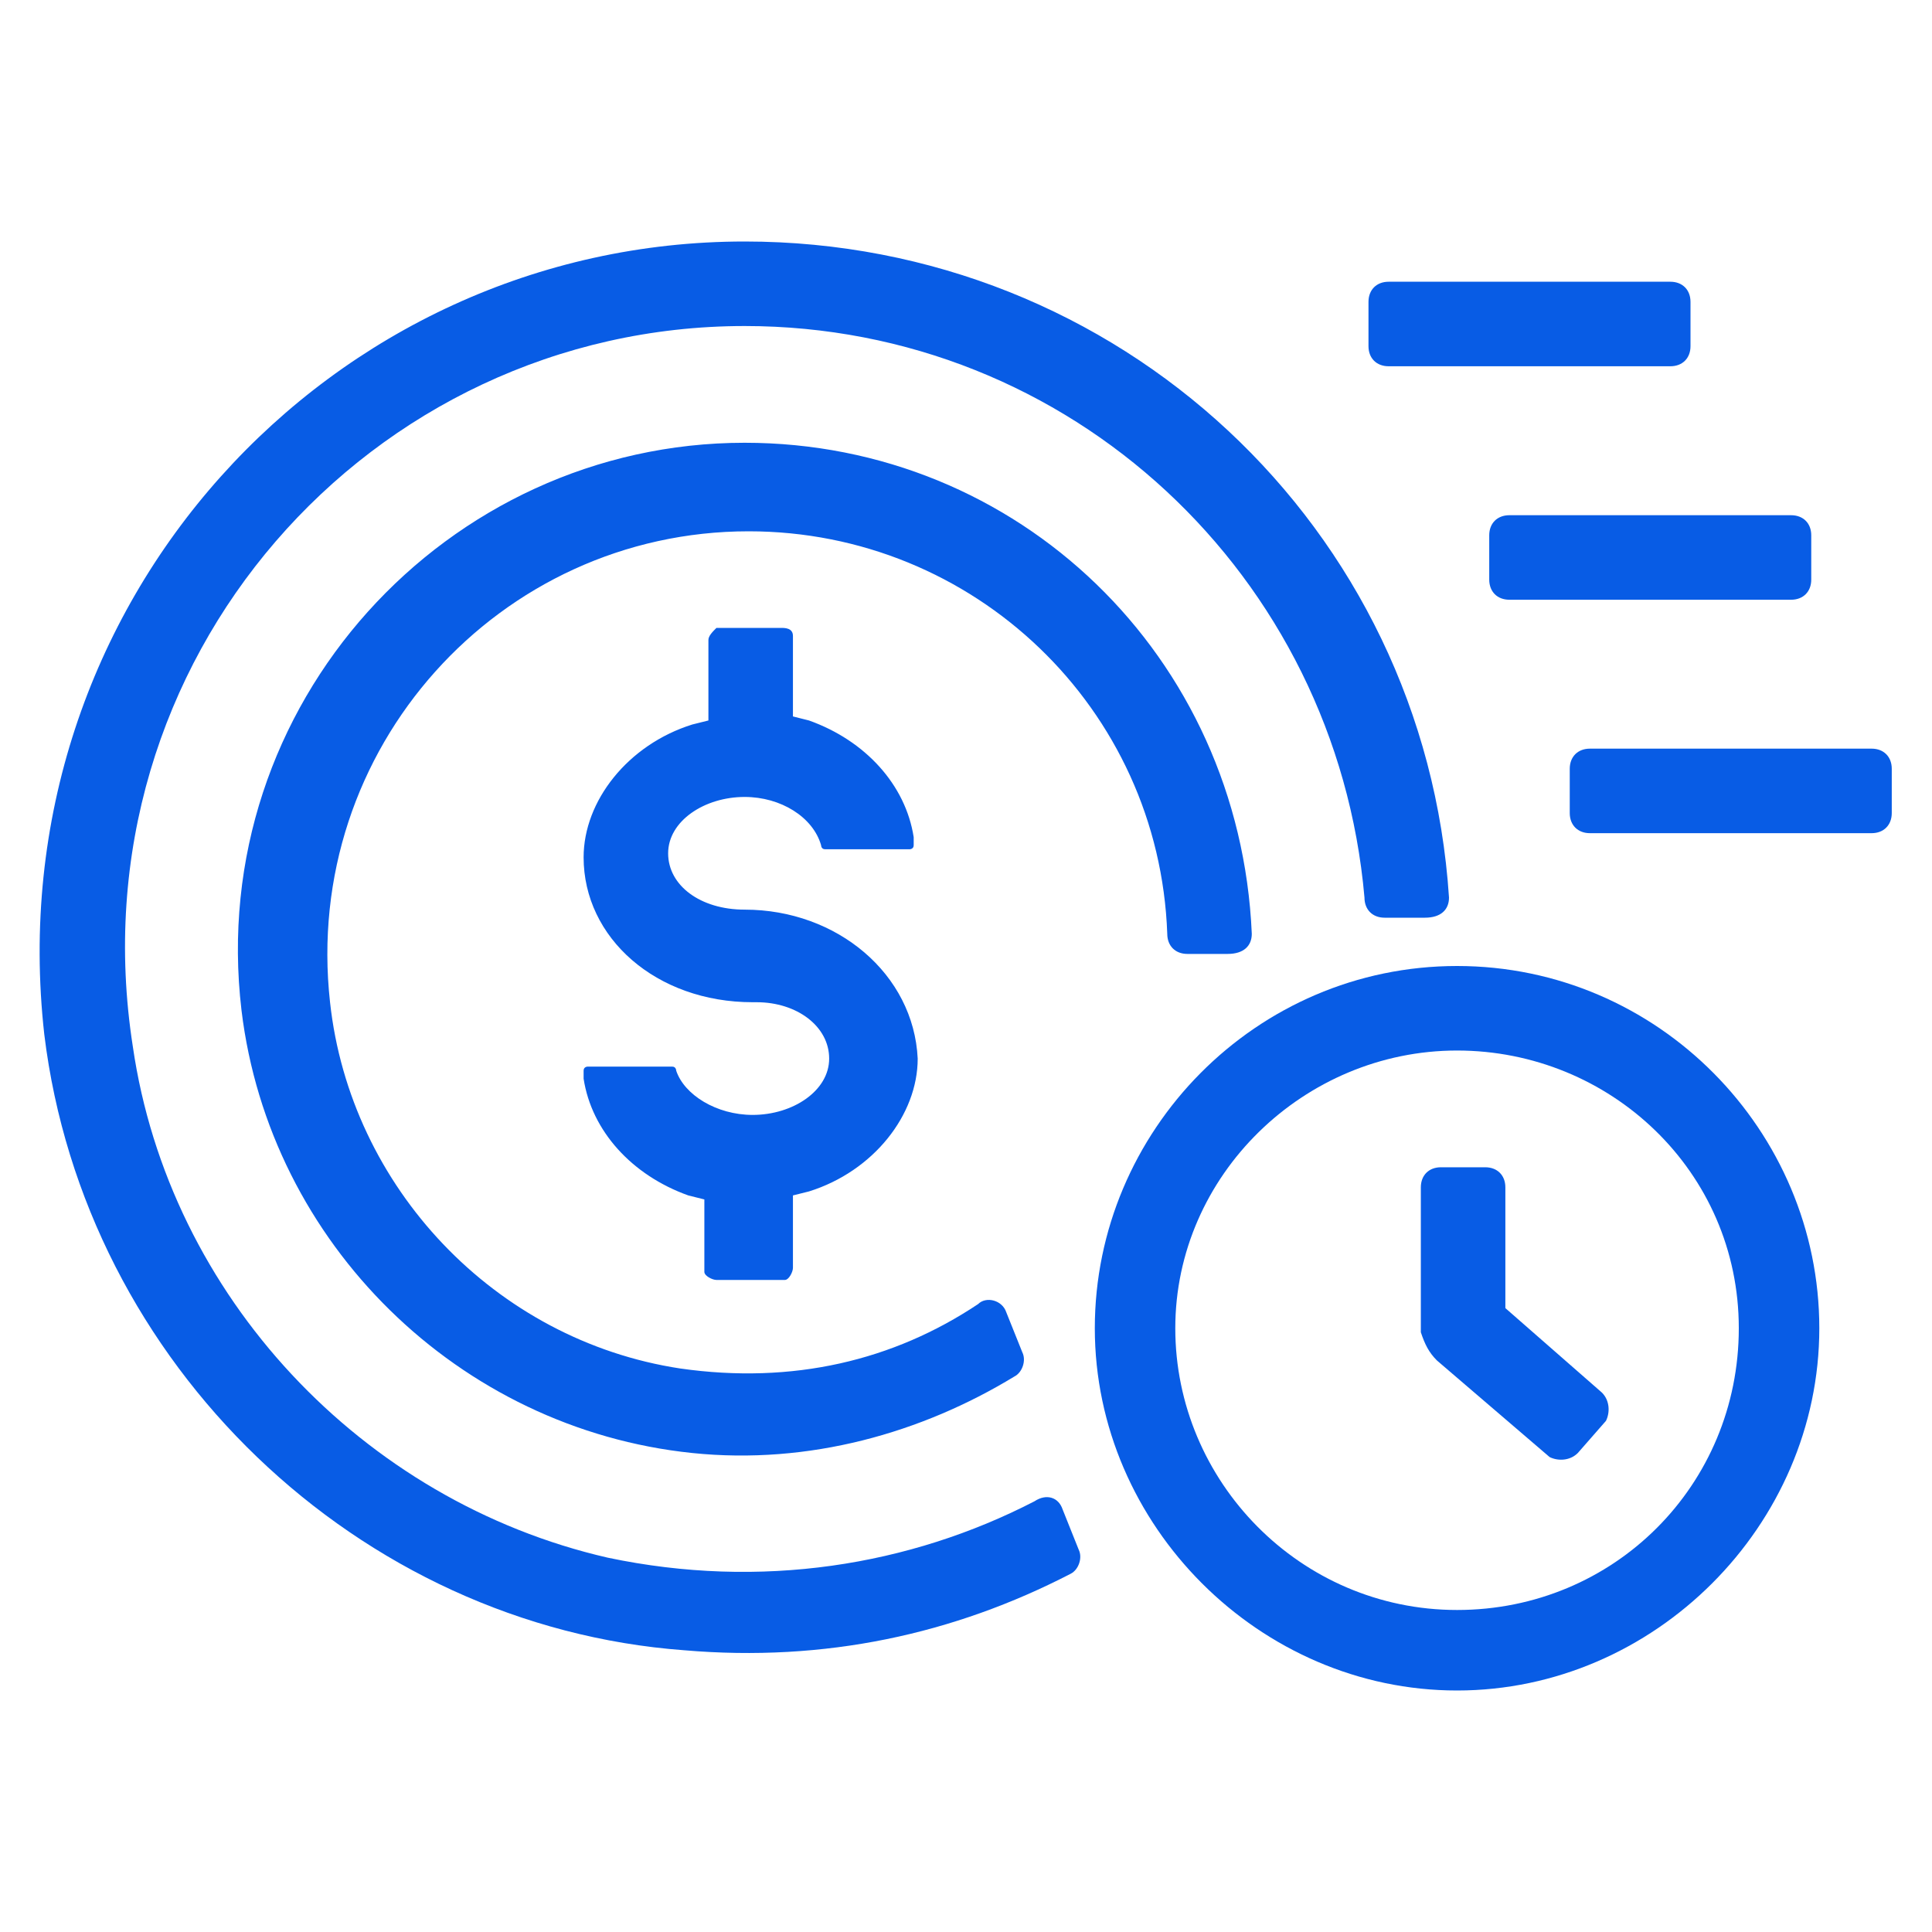
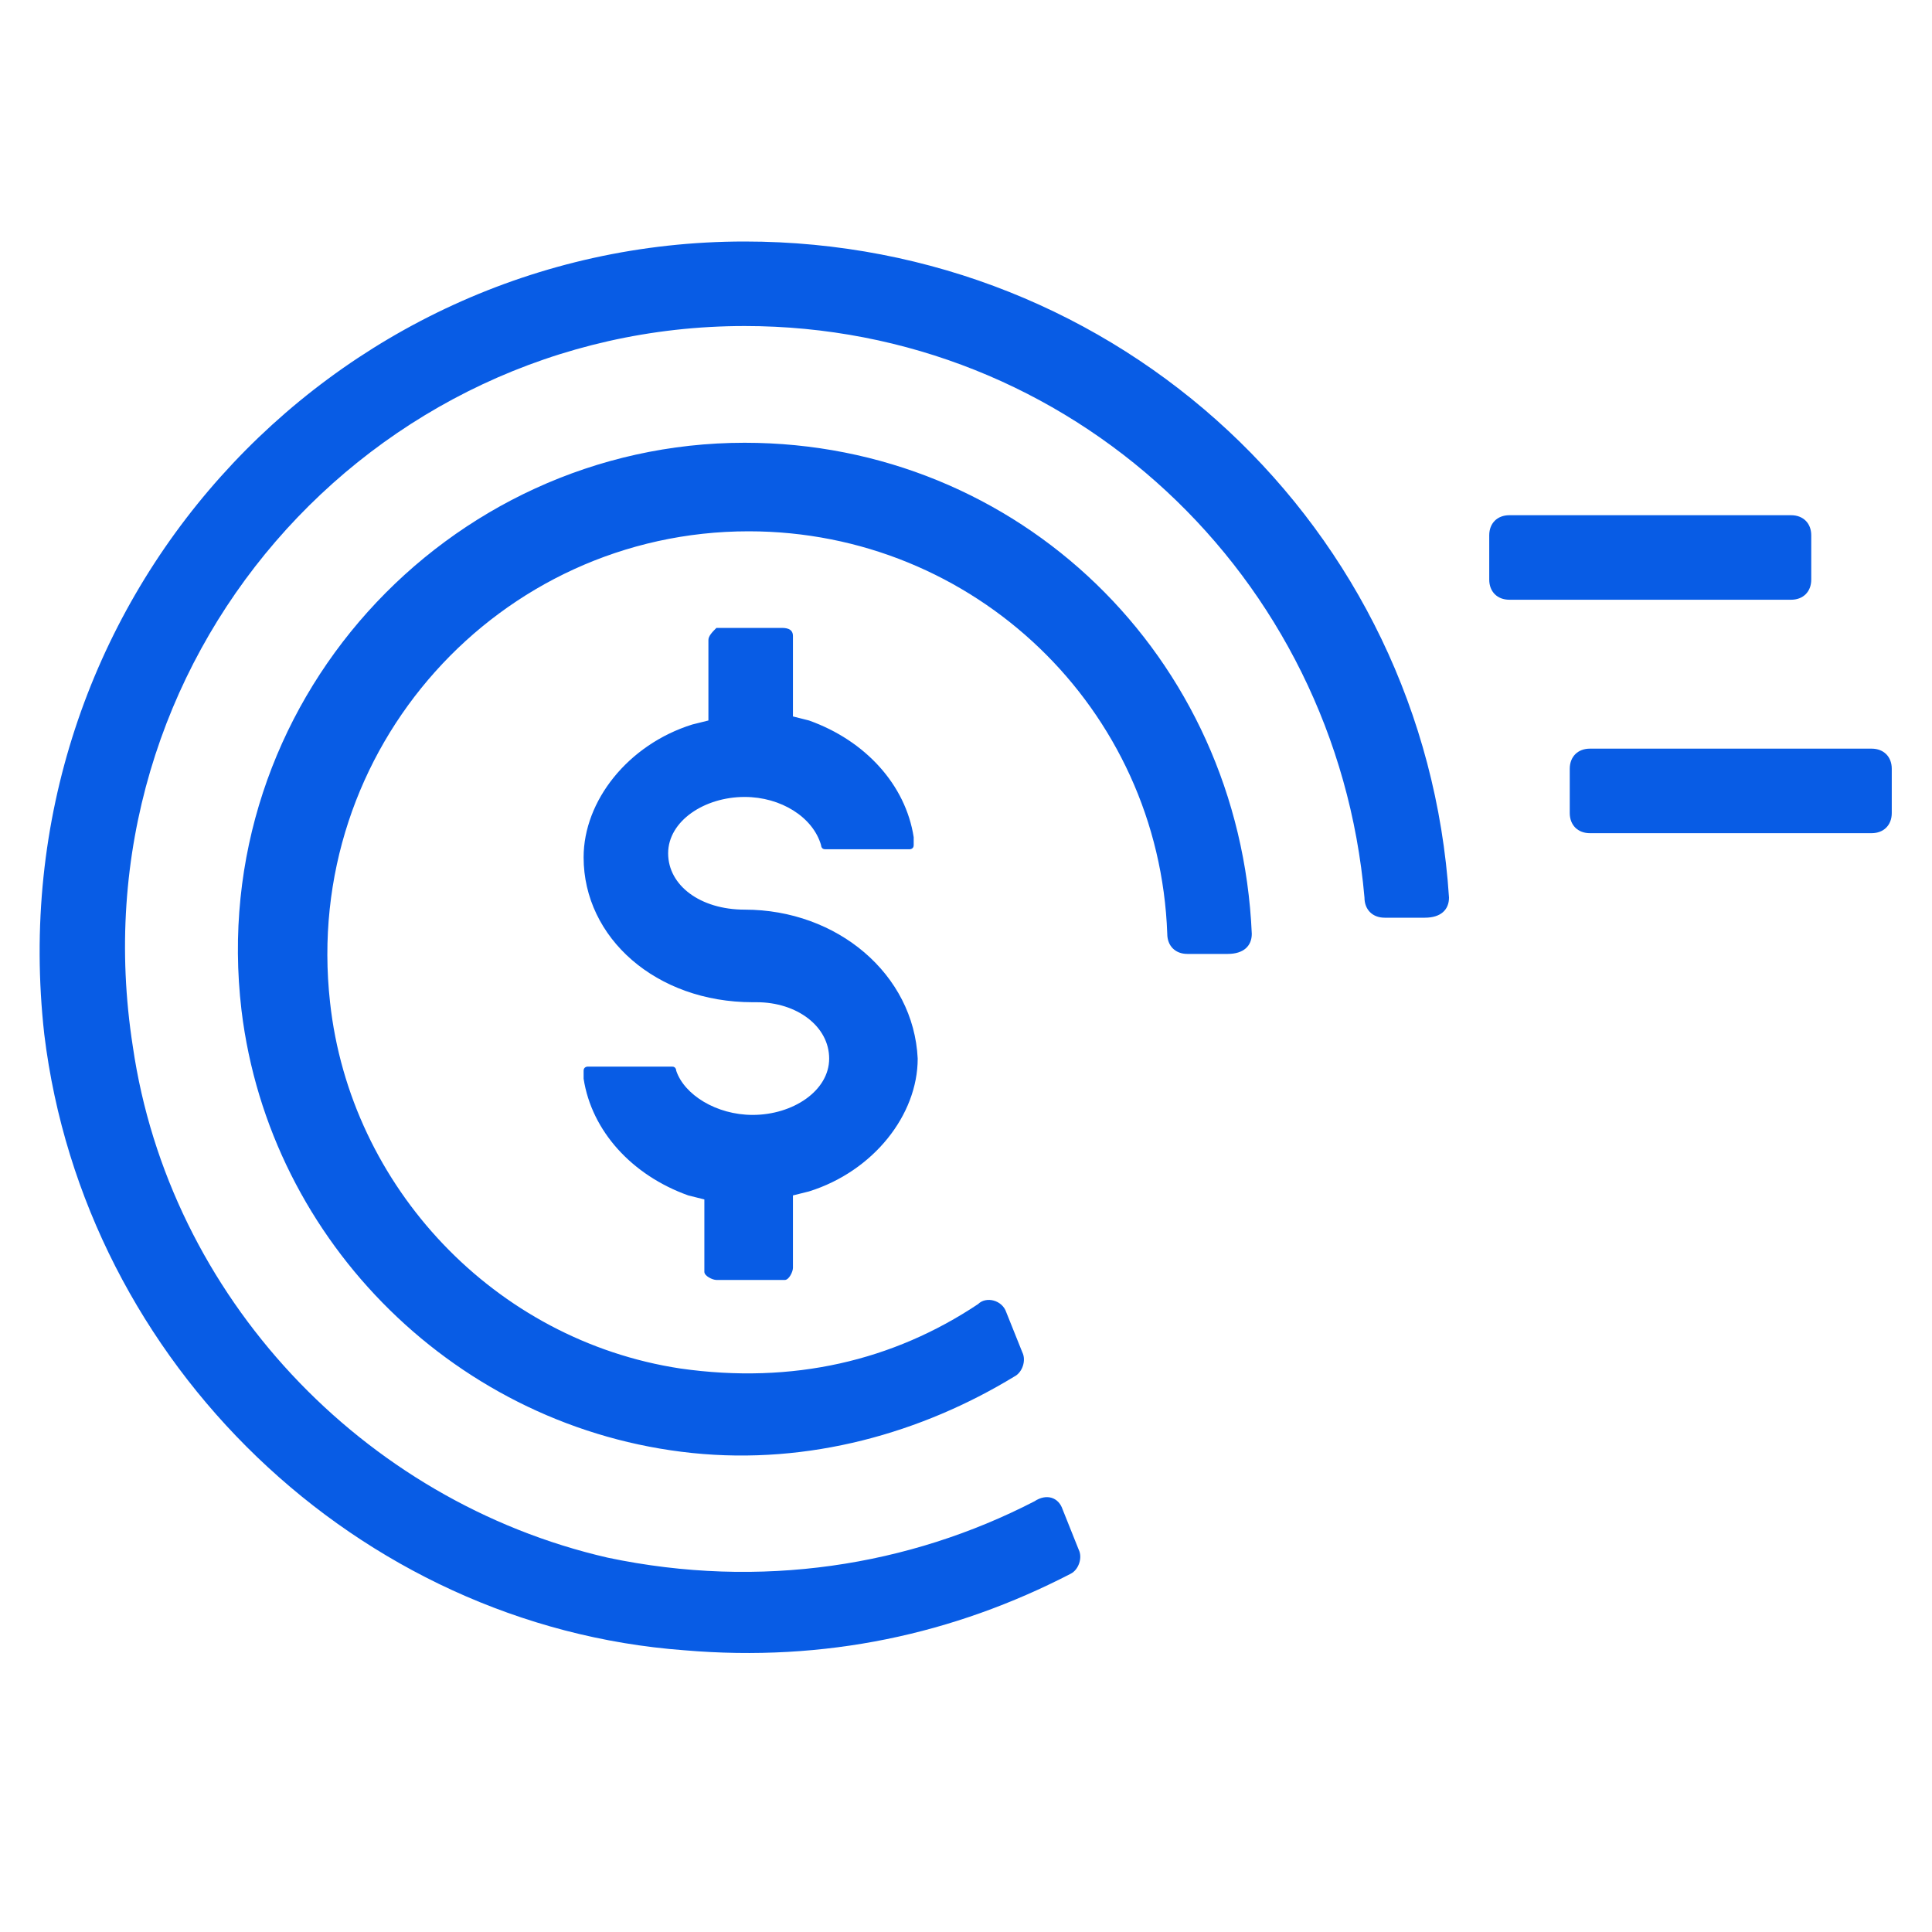
<svg xmlns="http://www.w3.org/2000/svg" width="52px" height="52px" viewBox="0 0 52 52" version="1.1">
  <title>Fast-Pay-Bill-Icon</title>
  <g id="Page-1" stroke="none" stroke-width="1" fill="none" fill-rule="evenodd">
    <g id="JH-WebGuidelines-06-UI-Copy-2" transform="translate(-370, -439)">
      <g id="Fast-Pay-Bill-Icon" transform="translate(370, 439)">
        <rect id="Rectangle-Copy-3" x="0" y="0" width="52" height="52" />
        <path d="M20.042,6.5 C8.883,6.5 -0.108,16.25 1.192,27.842 C2.275,36.725 9.642,43.767 18.417,44.417 C22.208,44.742 25.675,43.983 28.817,42.358 C29.033,42.25 29.142,41.925 29.033,41.708 L28.6,40.625 C28.492,40.3 28.167,40.192 27.842,40.408 C24.483,42.142 20.475,42.792 16.358,41.925 C9.75,40.408 4.55,34.883 3.575,28.167 C1.95,17.767 9.967,8.775 20.042,8.775 C28.817,8.775 35.967,15.492 36.725,24.158 C36.725,24.483 36.942,24.7 37.267,24.7 L38.35,24.7 C38.783,24.7 39,24.483 39,24.158 C38.35,14.192 30.117,6.5 20.042,6.5 Z M20.042,24.483 L20.042,24.483 C18.85,24.483 17.983,23.833 17.983,22.967 C17.983,22.1 18.958,21.45 20.042,21.45 C21.017,21.45 21.883,21.992 22.1,22.75 L22.1,22.75 C22.1,22.75 22.1,22.858 22.208,22.858 L24.483,22.858 L24.483,22.858 C24.483,22.858 24.592,22.858 24.592,22.75 L24.592,22.642 L24.592,22.533 C24.375,21.125 23.292,19.933 21.775,19.392 L21.342,19.283 L21.342,17.117 L21.342,17.117 C21.342,16.9 21.125,16.9 21.017,16.9 L19.283,16.9 L19.283,16.9 C19.175,17.008 19.067,17.117 19.067,17.225 L19.067,19.392 L18.633,19.5 C16.9,20.042 15.708,21.558 15.708,23.075 C15.708,25.242 17.658,26.975 20.258,26.975 L20.367,26.975 C21.45,26.975 22.317,27.625 22.317,28.492 C22.317,29.358 21.342,30.008 20.258,30.008 C19.283,30.008 18.417,29.467 18.2,28.817 L18.2,28.817 C18.2,28.817 18.2,28.708 18.092,28.708 L15.817,28.708 L15.817,28.708 C15.817,28.708 15.708,28.708 15.708,28.817 L15.708,28.925 L15.708,29.033 C15.925,30.442 17.008,31.633 18.525,32.175 L18.958,32.283 L18.958,34.233 L18.958,34.233 C18.958,34.342 19.175,34.45 19.283,34.45 L21.125,34.45 L21.125,34.45 C21.233,34.45 21.342,34.233 21.342,34.125 L21.342,32.175 L21.775,32.067 C23.508,31.525 24.7,30.008 24.7,28.492 C24.592,26.217 22.533,24.483 20.042,24.483 Z M20.042,11.917 C12.025,11.917 5.525,18.958 6.5,27.192 C7.258,33.475 12.35,38.458 18.633,39.108 C21.775,39.433 24.808,38.567 27.3,37.05 C27.517,36.942 27.625,36.617 27.517,36.4 L27.083,35.317 C26.975,34.992 26.542,34.883 26.325,35.1 C24.05,36.617 21.342,37.267 18.308,36.833 C13.325,36.075 9.425,31.958 8.883,26.975 C8.125,20.15 13.433,14.3 20.15,14.3 C26.217,14.3 31.2,19.067 31.417,25.133 C31.417,25.458 31.633,25.675 31.958,25.675 L33.042,25.675 C33.475,25.675 33.692,25.458 33.692,25.133 C33.367,17.658 27.408,11.917 20.042,11.917 Z M20.042,24.483 L20.042,24.483 C18.85,24.483 17.983,23.833 17.983,22.967 C17.983,22.1 18.958,21.45 20.042,21.45 C21.017,21.45 21.883,21.992 22.1,22.75 L22.1,22.75 C22.1,22.75 22.1,22.858 22.208,22.858 L24.483,22.858 L24.483,22.858 C24.483,22.858 24.592,22.858 24.592,22.75 L24.592,22.642 L24.592,22.533 C24.375,21.125 23.292,19.933 21.775,19.392 L21.342,19.283 L21.342,17.117 L21.342,17.117 C21.342,16.9 21.125,16.9 21.017,16.9 L19.283,16.9 L19.283,16.9 C19.175,17.008 19.067,17.117 19.067,17.225 L19.067,19.392 L18.633,19.5 C16.9,20.042 15.708,21.558 15.708,23.075 C15.708,25.242 17.658,26.975 20.258,26.975 L20.367,26.975 C21.45,26.975 22.317,27.625 22.317,28.492 C22.317,29.358 21.342,30.008 20.258,30.008 C19.283,30.008 18.417,29.467 18.2,28.817 L18.2,28.817 C18.2,28.817 18.2,28.708 18.092,28.708 L15.817,28.708 L15.817,28.708 C15.817,28.708 15.708,28.708 15.708,28.817 L15.708,28.925 L15.708,29.033 C15.925,30.442 17.008,31.633 18.525,32.175 L18.958,32.283 L18.958,34.233 L18.958,34.233 C18.958,34.342 19.175,34.45 19.283,34.45 L21.125,34.45 L21.125,34.45 C21.233,34.45 21.342,34.233 21.342,34.125 L21.342,32.175 L21.775,32.067 C23.508,31.525 24.7,30.008 24.7,28.492 C24.592,26.217 22.533,24.483 20.042,24.483 Z M20.042,24.483 L20.042,24.483 C18.85,24.483 17.983,23.833 17.983,22.967 C17.983,22.1 18.958,21.45 20.042,21.45 C21.017,21.45 21.883,21.992 22.1,22.75 L22.1,22.75 C22.1,22.75 22.1,22.858 22.208,22.858 L24.483,22.858 L24.483,22.858 C24.483,22.858 24.592,22.858 24.592,22.75 L24.592,22.642 L24.592,22.533 C24.375,21.125 23.292,19.933 21.775,19.392 L21.342,19.283 L21.342,17.117 L21.342,17.117 C21.342,16.9 21.125,16.9 21.017,16.9 L19.283,16.9 L19.283,16.9 C19.175,17.008 19.067,17.117 19.067,17.225 L19.067,19.392 L18.633,19.5 C16.9,20.042 15.708,21.558 15.708,23.075 C15.708,25.242 17.658,26.975 20.258,26.975 L20.367,26.975 C21.45,26.975 22.317,27.625 22.317,28.492 C22.317,29.358 21.342,30.008 20.258,30.008 C19.283,30.008 18.417,29.467 18.2,28.817 L18.2,28.817 C18.2,28.817 18.2,28.708 18.092,28.708 L15.817,28.708 L15.817,28.708 C15.817,28.708 15.708,28.708 15.708,28.817 L15.708,28.925 L15.708,29.033 C15.925,30.442 17.008,31.633 18.525,32.175 L18.958,32.283 L18.958,34.233 L18.958,34.233 C18.958,34.342 19.175,34.45 19.283,34.45 L21.125,34.45 L21.125,34.45 C21.233,34.45 21.342,34.233 21.342,34.125 L21.342,32.175 L21.775,32.067 C23.508,31.525 24.7,30.008 24.7,28.492 C24.592,26.217 22.533,24.483 20.042,24.483 Z" id="Combined-Shape" fill="#085CE5" fill-rule="nonzero" />
-         <path d="M37.375,7.583 L44.958,7.583 C45.283,7.583 45.5,7.8 45.5,8.125 L45.5,9.317 C45.5,9.642 45.283,9.858 44.958,9.858 L37.375,9.858 C37.05,9.858 36.833,9.642 36.833,9.317 L36.833,8.125 C36.833,7.8 37.05,7.583 37.375,7.583 Z" id="Rectangle" fill="#085CE5" />
        <path d="M42.792,20.15 L50.375,20.15 C50.7,20.15 50.917,20.367 50.917,20.692 L50.917,21.883 C50.917,22.208 50.7,22.425 50.375,22.425 L42.792,22.425 C42.467,22.425 42.25,22.208 42.25,21.883 L42.25,20.692 C42.25,20.367 42.467,20.15 42.792,20.15 Z" id="Rectangle-Copy-5" fill="#085CE5" />
        <path d="M40.625,13.867 L48.208,13.867 C48.533,13.867 48.75,14.083 48.75,14.408 L48.75,15.6 C48.75,15.925 48.533,16.142 48.208,16.142 L40.625,16.142 C40.3,16.142 40.083,15.925 40.083,15.6 L40.083,14.408 C40.083,14.083 40.3,13.867 40.625,13.867 Z" id="Rectangle-Copy-4" fill="#085CE5" />
-         <path d="M39.217,26 C44.633,26 48.967,30.442 48.967,35.75 C48.967,41.058 44.525,45.5 39.217,45.5 C33.908,45.5 29.467,41.058 29.467,35.75 C29.467,30.442 33.8,26 39.217,26 Z M39.217,28.275 C35.1,28.275 31.633,31.633 31.633,35.75 C31.633,39.867 34.992,43.333 39.217,43.333 C43.442,43.333 46.8,39.975 46.8,35.75 C46.8,31.525 43.333,28.275 39.217,28.275 Z M39.975,31.417 C40.3,31.417 40.517,31.633 40.517,31.958 L40.517,35.208 L43.117,37.483 C43.333,37.7 43.333,38.025 43.225,38.242 L42.467,39.108 C42.25,39.325 41.925,39.325 41.708,39.217 L38.675,36.617 C38.458,36.4 38.35,36.183 38.242,35.858 L38.242,35.75 L38.242,31.958 C38.242,31.633 38.458,31.417 38.783,31.417 L39.975,31.417 Z" id="Combined-Shape_00000101105475209352308090000003906977707582134151_" fill="#085CE5" fill-rule="nonzero" />
      </g>
    </g>
  </g>
</svg>